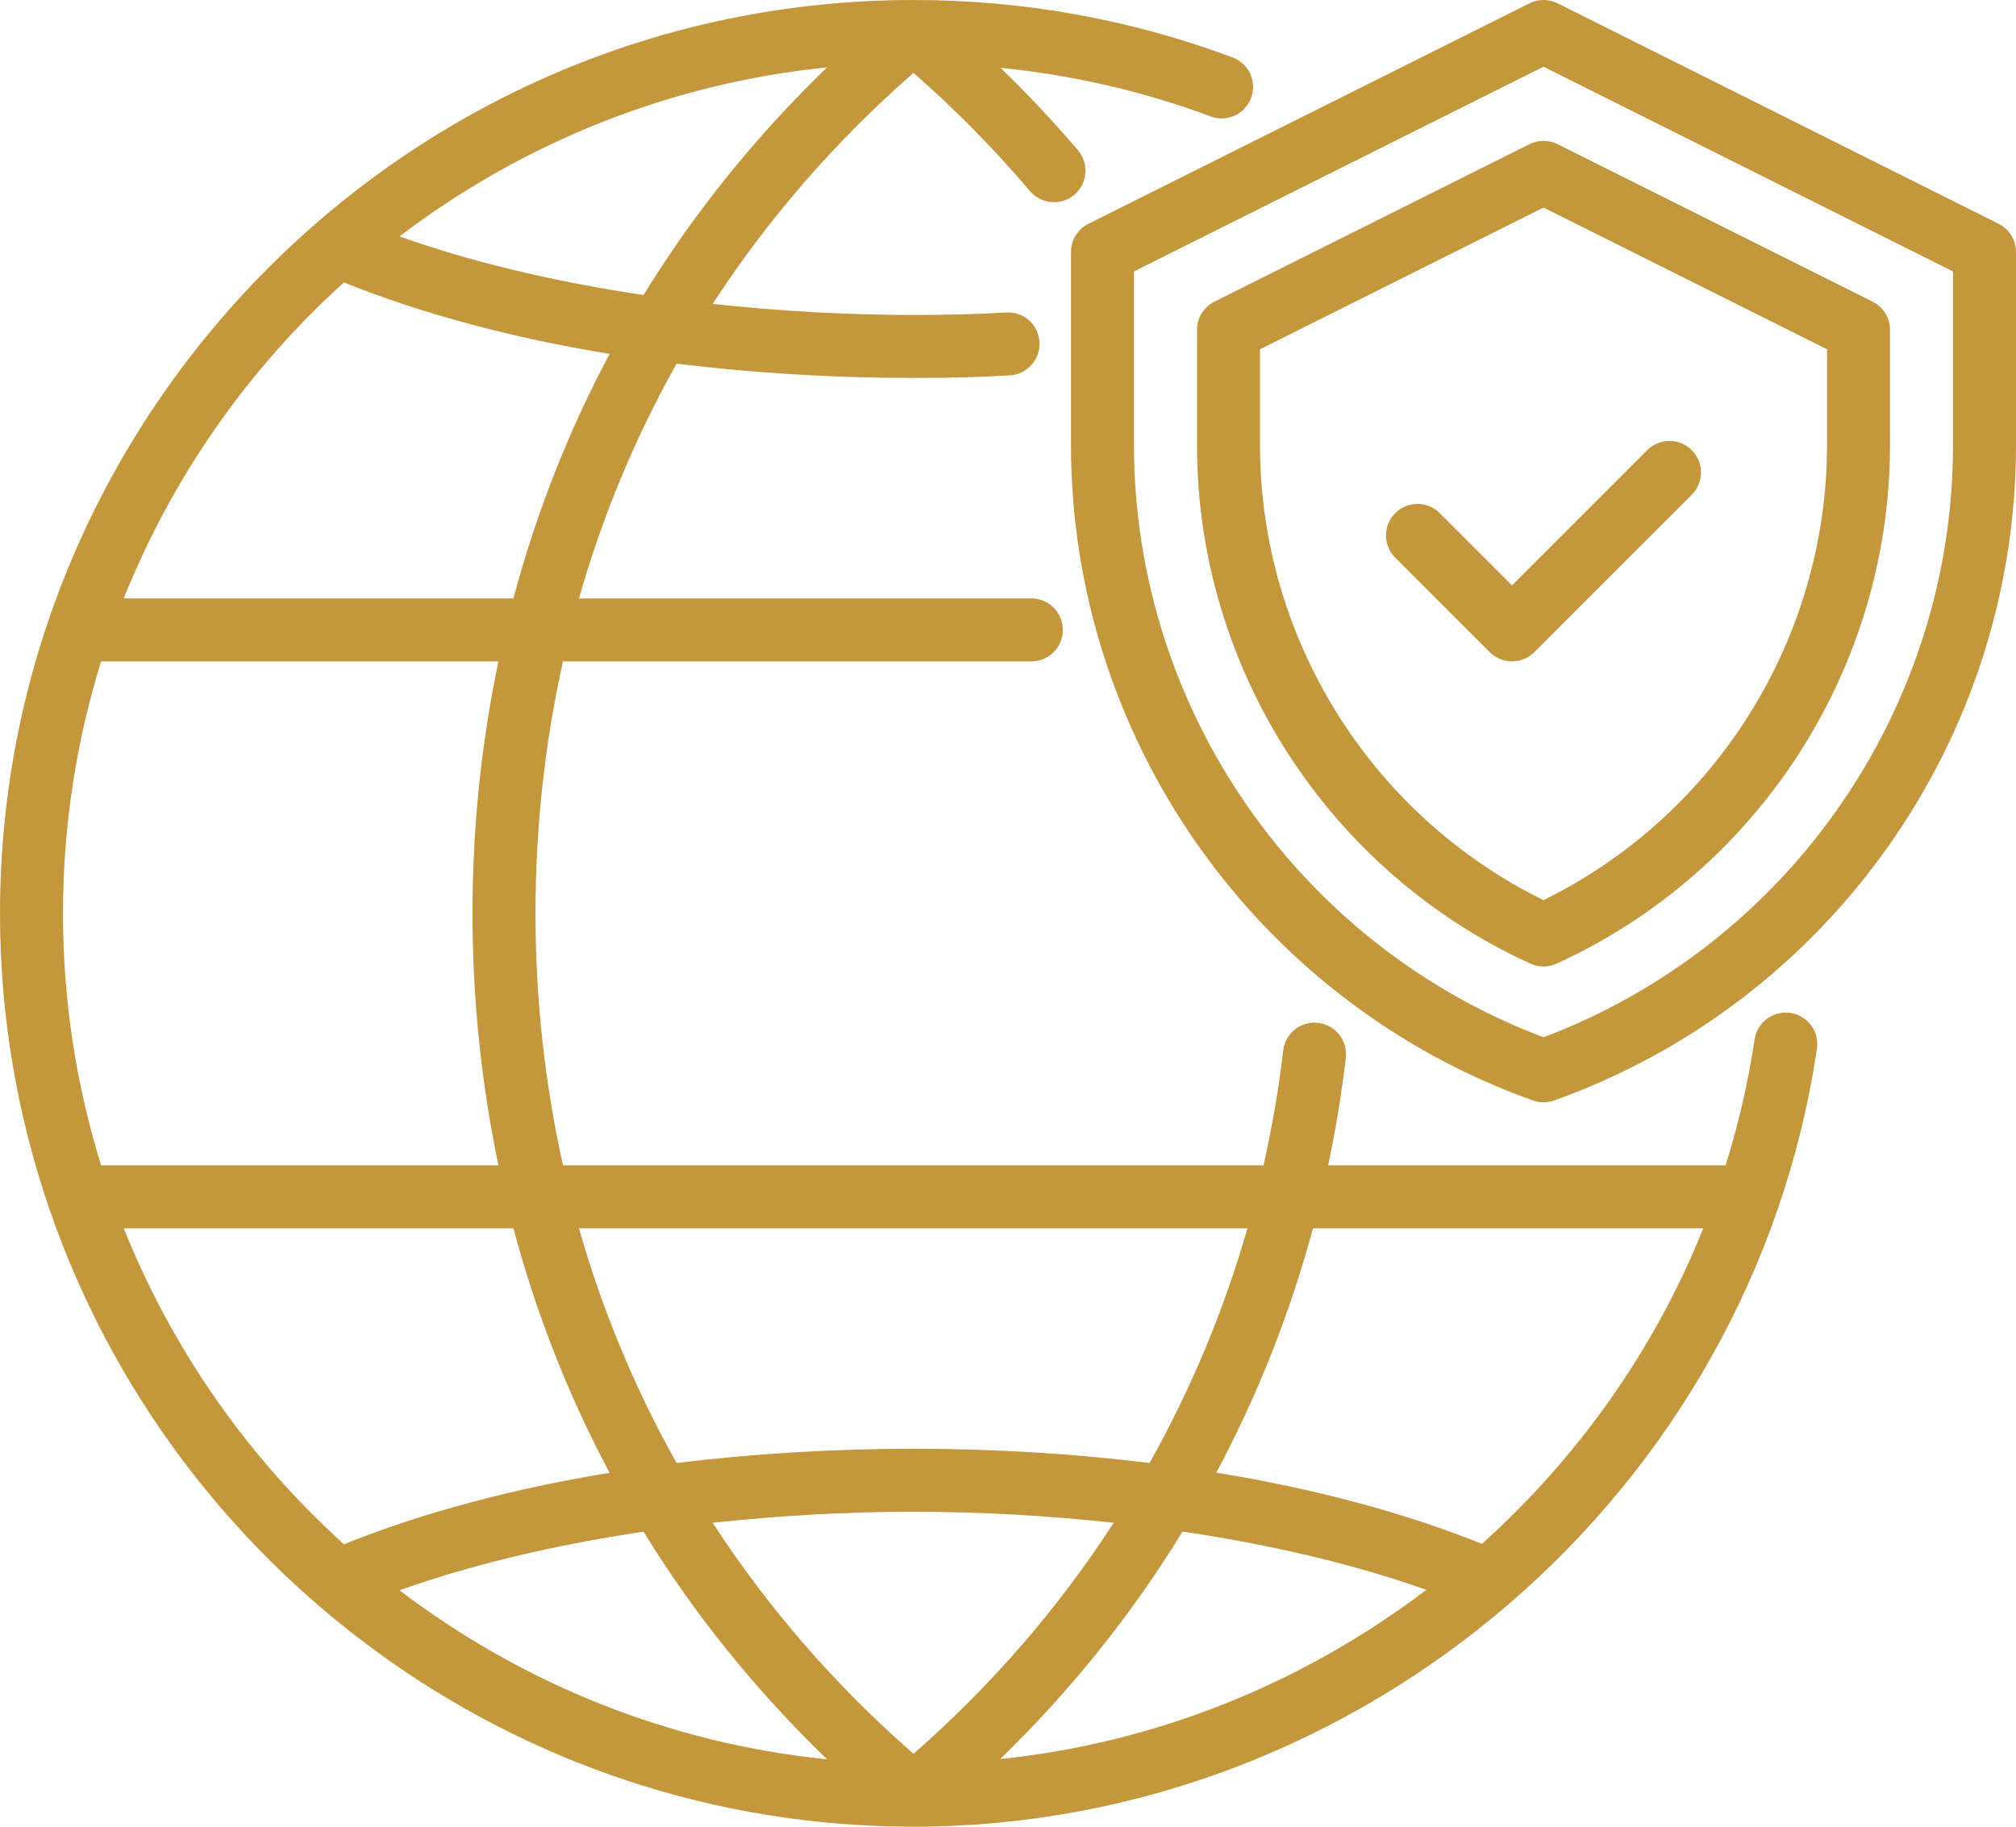
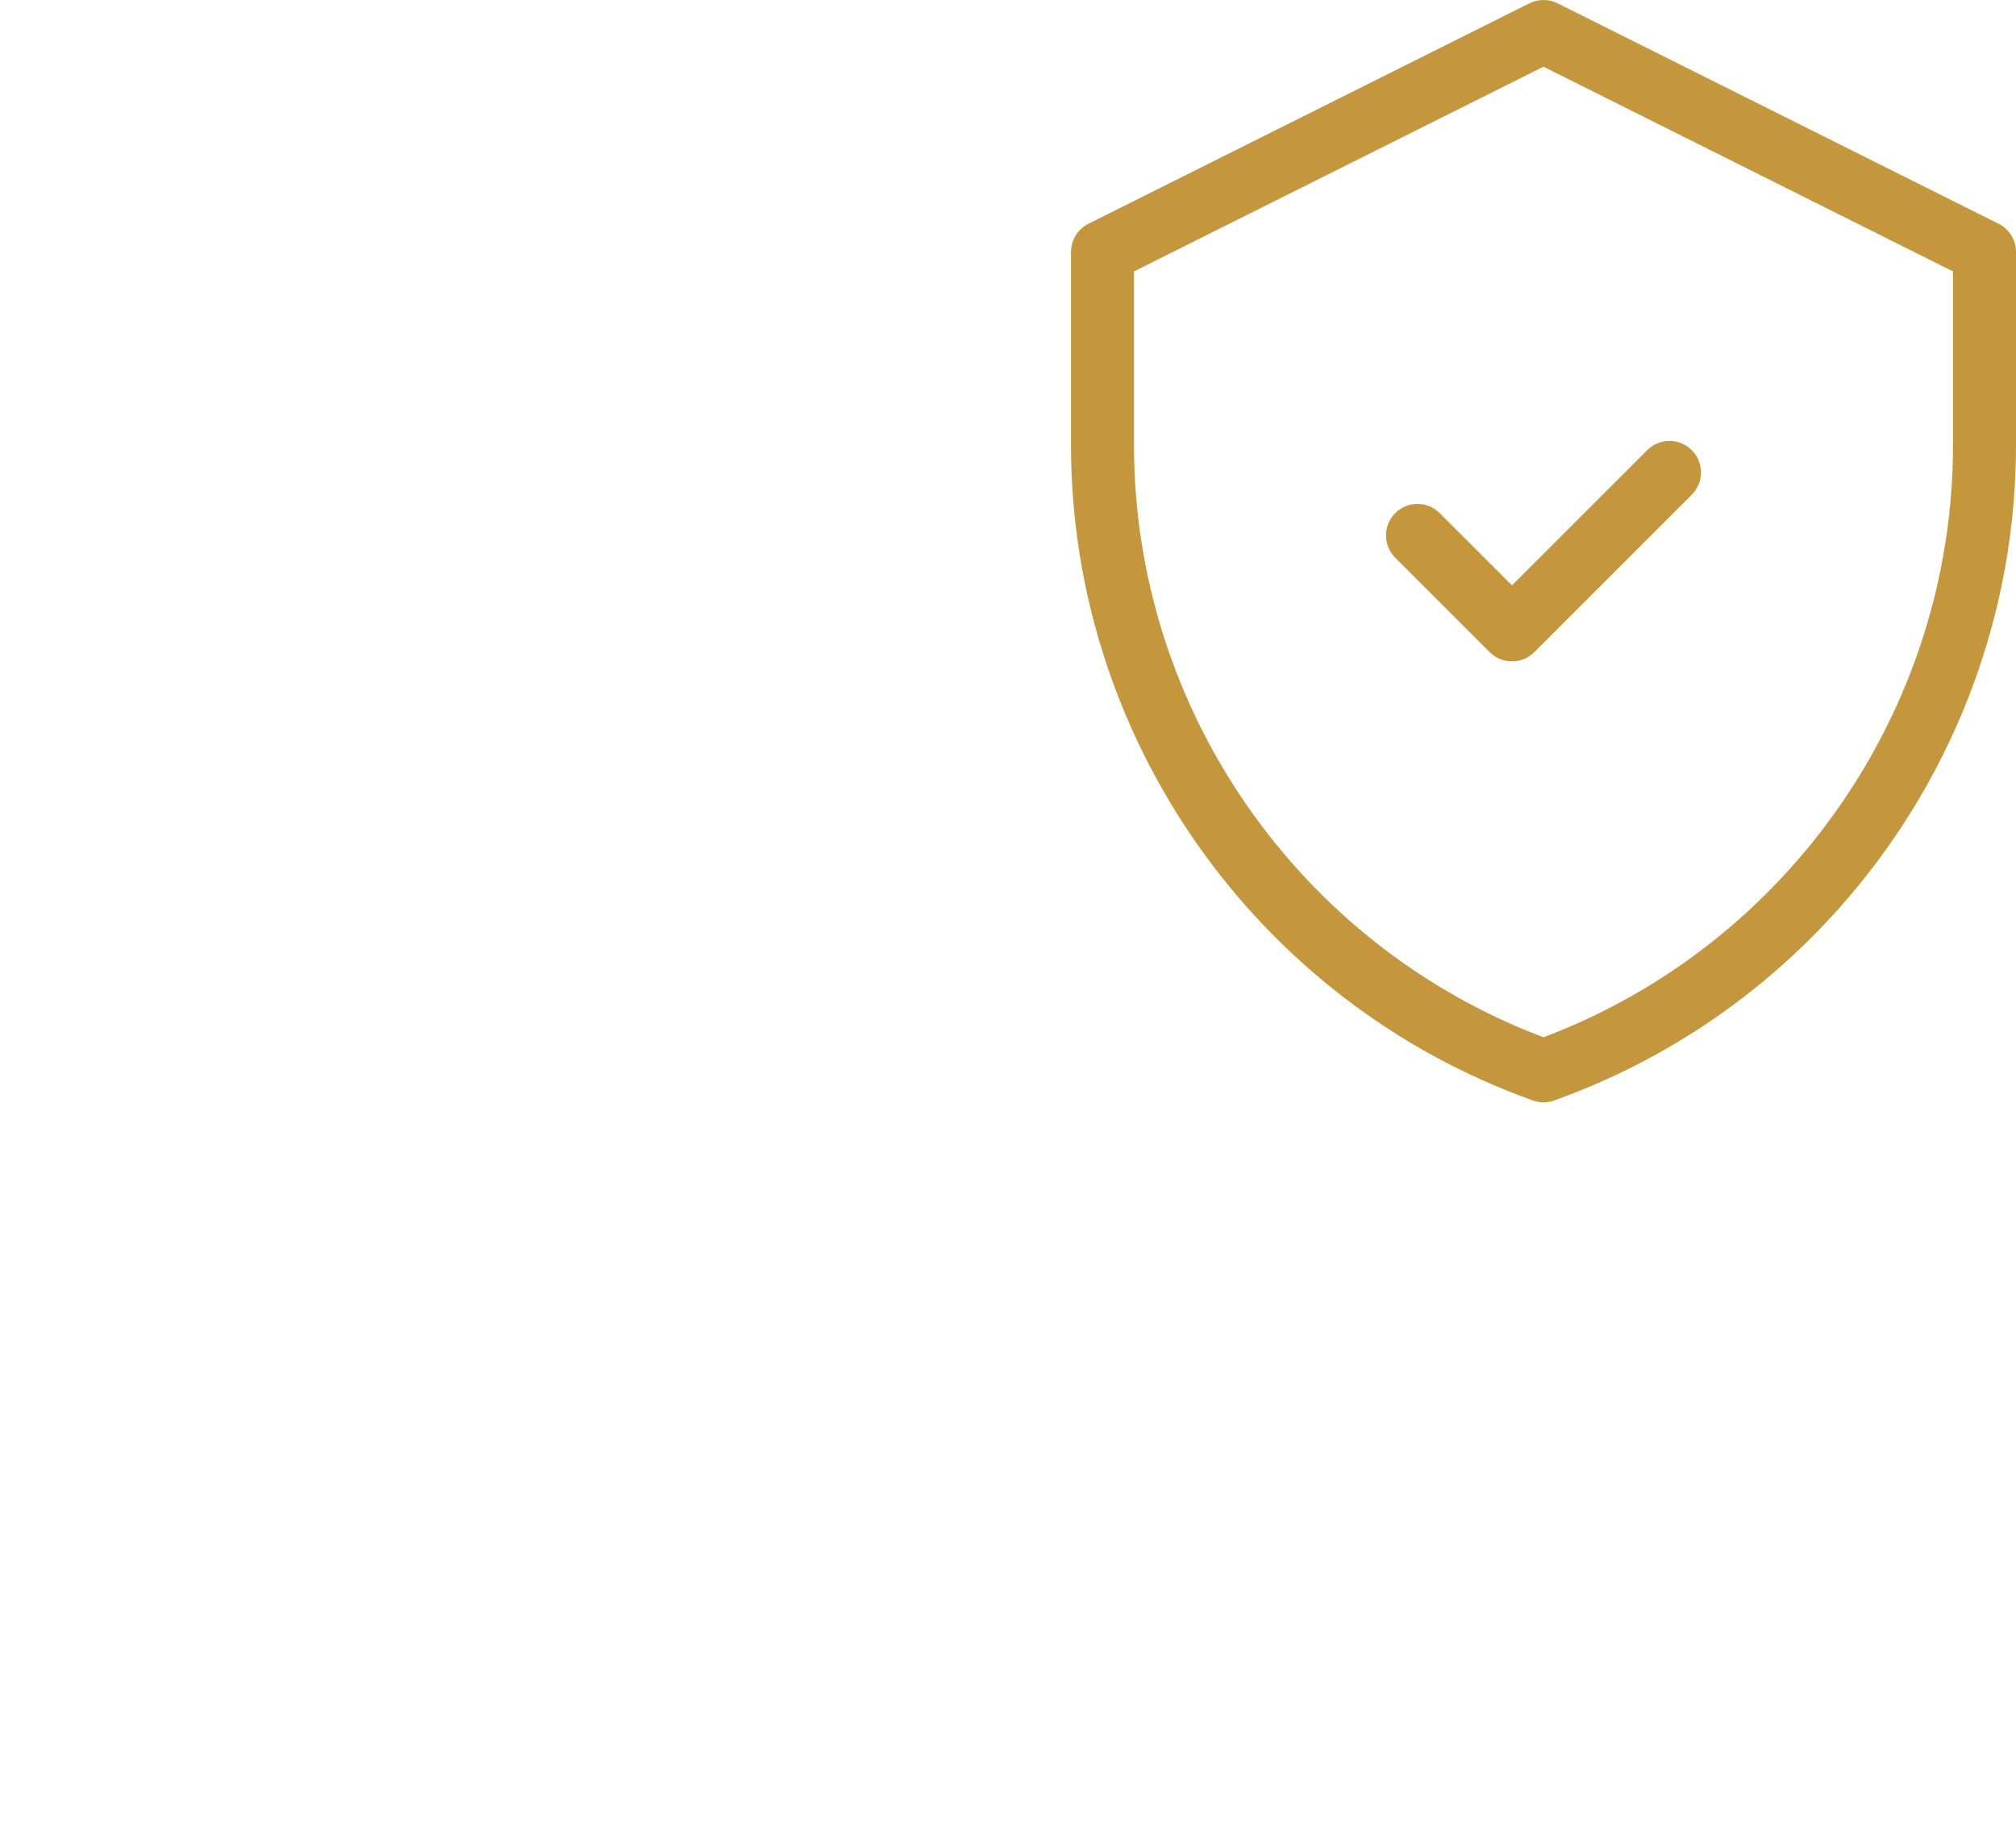
<svg xmlns="http://www.w3.org/2000/svg" width="64" height="58" viewBox="0 0 64 58" fill="none">
-   <path d="M56.837 32.161C56.292 32.084 55.782 32.458 55.701 33.003C55.498 34.374 55.185 35.707 54.782 37H42.165C42.402 35.877 42.59 34.738 42.724 33.585C42.787 33.037 42.395 32.541 41.846 32.477C41.293 32.414 40.801 32.807 40.737 33.355C40.594 34.588 40.38 35.803 40.112 37H17.872C17.3 34.423 17 31.749 17 29C17 26.251 17.3 23.577 17.872 21H32.74C33.293 21 33.74 20.552 33.74 20C33.74 19.448 33.293 19 32.74 19H18.38C19.123 16.388 20.162 13.893 21.48 11.547C23.882 11.842 26.406 12 29 12C30.176 12 31.148 11.974 32.062 11.918C32.612 11.884 33.032 11.41 32.998 10.859C32.965 10.307 32.511 9.892 31.939 9.922C31.067 9.975 30.134 10 29 10C26.827 10 24.689 9.872 22.624 9.649C24.371 6.963 26.5 4.498 29 2.314C30.311 3.461 31.553 4.721 32.698 6.068C33.054 6.487 33.687 6.541 34.107 6.182C34.528 5.824 34.579 5.193 34.222 4.772C33.444 3.857 32.62 2.985 31.765 2.153C34.047 2.385 36.281 2.893 38.431 3.696C38.948 3.892 39.523 3.627 39.717 3.11C39.91 2.592 39.648 2.016 39.13 1.823C35.894 0.613 32.485 0 29 0C29 0 28.999 6.10352e-05 28.999 6.10352e-05C12.905 0.001 0 13.156 0 29C0 32.286 0.557 35.442 1.569 38.389C1.569 38.389 1.569 38.389 1.569 38.389C5.481 49.786 16.314 58 29 58C43.242 58 55.592 47.384 57.68 33.296C57.761 32.75 57.384 32.242 56.837 32.161ZM39.601 39C38.854 41.606 37.811 44.103 36.494 46.451C34.1 46.157 31.585 46 29 46C26.406 46 23.882 46.157 21.48 46.453C20.162 44.107 19.123 41.612 18.38 39H39.601ZM29 55.685C26.5 53.502 24.371 51.037 22.624 48.351C24.689 48.128 26.827 48 29 48C31.166 48 33.297 48.128 35.357 48.349C33.606 51.051 31.474 53.521 29 55.685ZM37.541 48.629C40.374 49.05 43.008 49.671 45.28 50.48C41.413 53.415 36.758 55.333 31.754 55.852C33.994 53.676 35.936 51.252 37.541 48.629ZM26.256 55.861C21.189 55.347 16.534 53.424 12.684 50.494C14.957 49.681 17.593 49.057 20.43 48.633C22.035 51.249 23.988 53.669 26.256 55.861ZM15.823 37H3.21C2.424 34.471 2 31.784 2 29C2 26.216 2.424 23.529 3.21 21H15.823C15.283 23.583 15 26.257 15 29C15 31.743 15.283 34.417 15.823 37ZM20.43 9.367C17.593 8.943 14.957 8.319 12.684 7.506C16.534 4.576 21.189 2.653 26.256 2.139C23.988 4.331 22.035 6.751 20.43 9.367ZM10.919 8.967C13.38 9.96 16.233 10.725 19.353 11.237C18.044 13.687 17.025 16.287 16.299 19H3.928C5.474 15.139 7.881 11.712 10.919 8.967ZM3.928 39H16.299C17.025 41.713 18.044 44.313 19.353 46.763C16.233 47.275 13.38 48.041 10.919 49.032C7.881 46.288 5.474 42.861 3.928 39ZM47.046 49.019C44.584 48.03 41.731 47.267 38.612 46.758C39.922 44.306 40.952 41.707 41.682 39H54.074C52.52 42.869 50.087 46.282 47.046 49.019Z" fill="#C5973C" />
  <path d="M63.447 7.105L49.447 0.105C49.166 -0.035 48.834 -0.035 48.553 0.105L34.553 7.105C34.214 7.275 34 7.621 34 8V14.134C34 23.447 39.893 31.809 48.664 34.942C48.773 34.98 48.886 35 49 35C49.114 35 49.227 34.98 49.336 34.942C58.107 31.809 64 23.447 64 14.134V8C64 7.621 63.786 7.275 63.447 7.105ZM62 14.134C62 22.485 56.791 29.995 49 32.935C41.209 29.995 36 22.485 36 14.134V8.618L49 2.118L62 8.618V14.134Z" fill="#C5973C" />
-   <path d="M48.553 4.578L38.553 9.578C38.214 9.747 38 10.093 38 10.472V14.134C38 21.199 42.154 27.661 48.585 30.597C48.717 30.657 48.858 30.687 49 30.687C49.142 30.687 49.283 30.657 49.415 30.597C55.846 27.661 60 21.199 60 14.134V10.472C60 10.093 59.786 9.747 59.447 9.578L49.447 4.578C49.166 4.437 48.834 4.437 48.553 4.578ZM58 11.09V14.134C58 20.265 54.482 25.885 49 28.581C43.518 25.885 40 20.265 40 14.134V11.09L49 6.59L58 11.09Z" fill="#C5973C" />
  <path d="M45.707 16.293C45.316 15.902 44.684 15.902 44.293 16.293C43.902 16.684 43.902 17.316 44.293 17.707L47.293 20.707C47.488 20.902 47.744 21 48 21C48.256 21 48.512 20.902 48.707 20.707L53.707 15.707C54.098 15.316 54.098 14.684 53.707 14.293C53.316 13.902 52.684 13.902 52.293 14.293L48 18.586L45.707 16.293Z" fill="#C5973C" />
</svg>